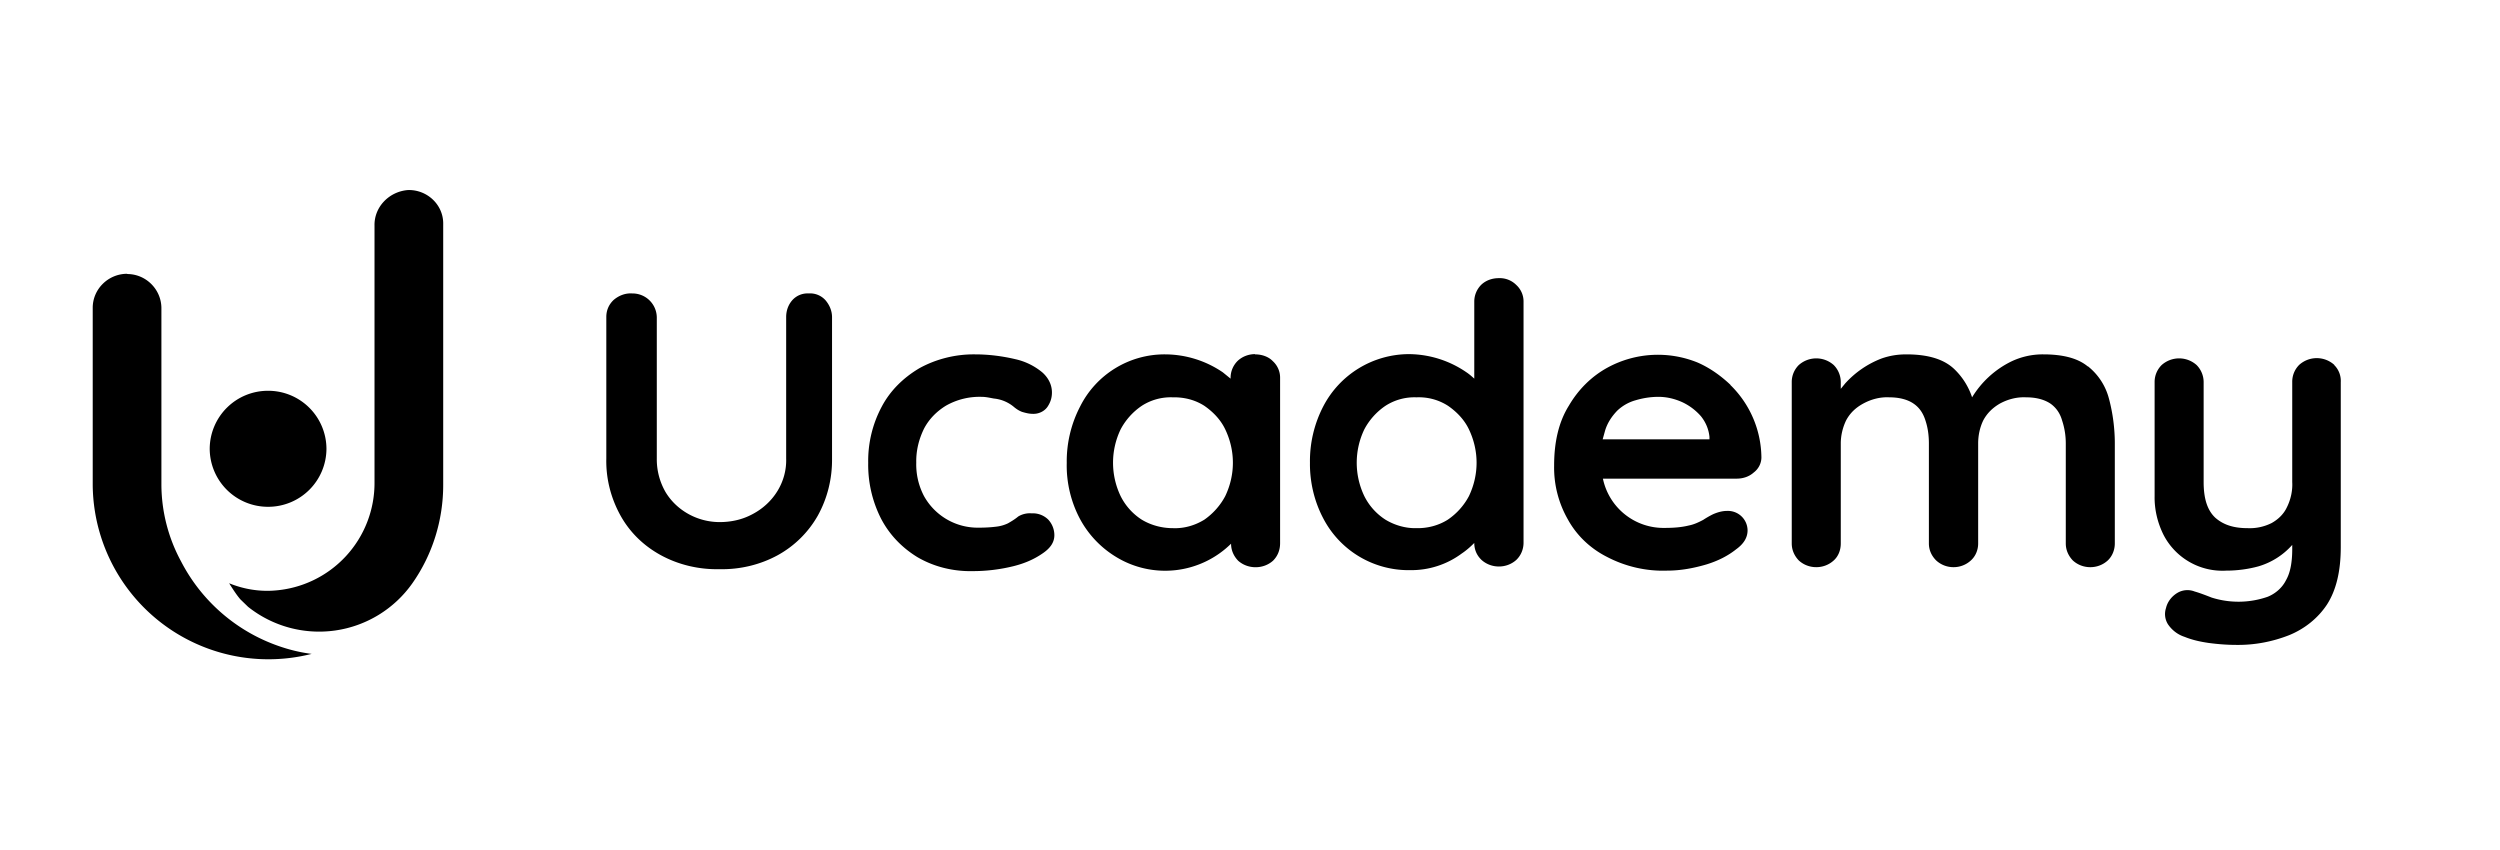
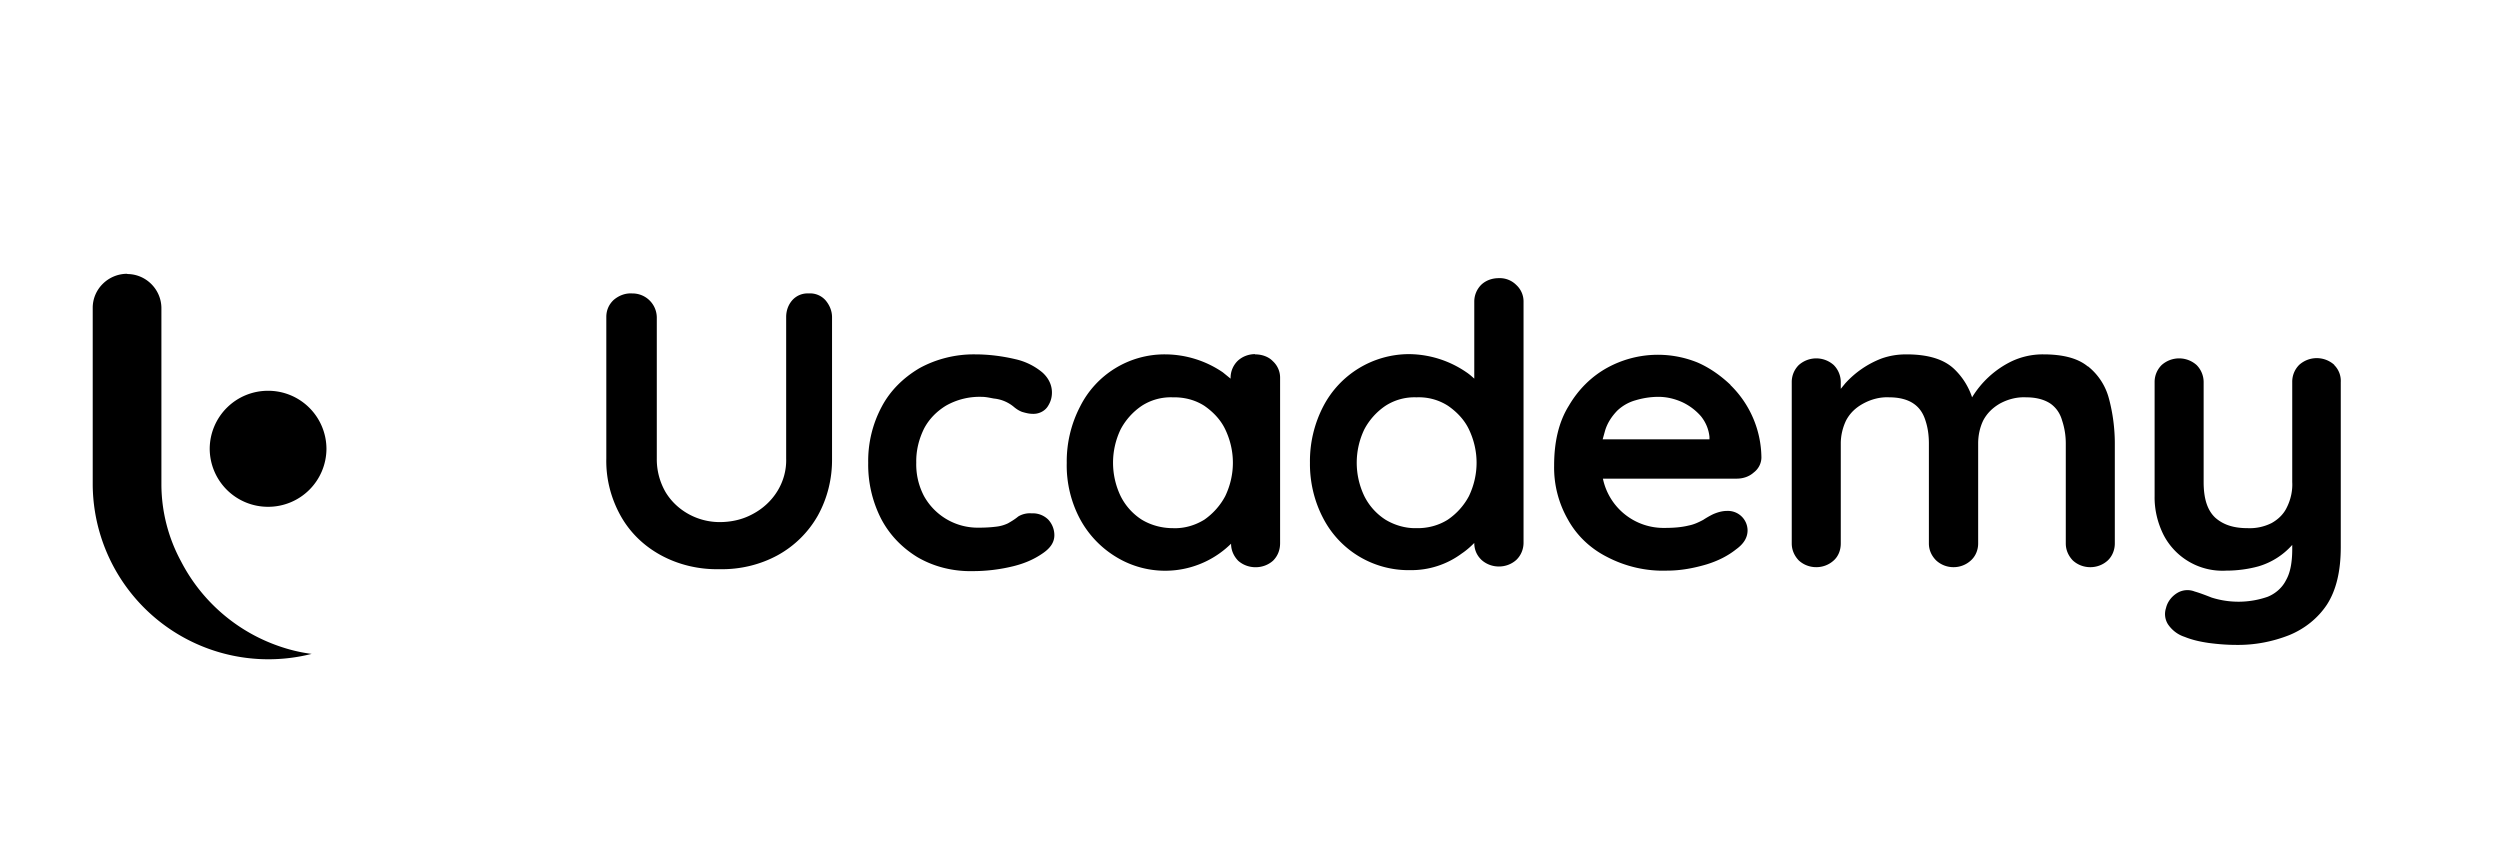
<svg xmlns="http://www.w3.org/2000/svg" width="103" height="35" viewBox="0 0 103 35" fill="none">
  <path d="M5.24 11.29c.78 0 1.41.64 1.41 1.41v7.28a6.68 6.68 0 00.81 3.15 7.18 7.18 0 004.18 3.54c.4.13.8.22 1.2.27a7.24 7.24 0 01-9.02-6.96v-7.3c0-.77.64-1.4 1.42-1.4z" fill="#000" />
-   <path d="M9.9 24.69c-.17-.2-.32-.44-.46-.66.59.24 1.23.35 1.87.3a4.44 4.44 0 004.12-4.46V9.3c-.02-.77.6-1.41 1.38-1.47.78-.02 1.44.59 1.45 1.36V19.98c0 1.45-.44 2.87-1.27 4.05a4.7 4.7 0 01-6.77.97l-.32-.31z" fill="#000" />
-   <path d="M11.05 16.1a2.4 2.4 0 012.4 2.4 2.4 2.4 0 01-2.4 2.38 2.4 2.4 0 01-2.41-2.39 2.4 2.4 0 012.4-2.39zM33.32 12.09a.84.84 0 00-.67.27c-.18.2-.26.45-.26.7v5.83c.03.95-.51 1.84-1.4 2.3-.41.22-.87.32-1.34.32-.91 0-1.76-.47-2.22-1.22a2.7 2.7 0 01-.37-1.4v-5.82a1 1 0 00-1.01-.98c-.29-.02-.56.09-.77.27-.2.19-.3.43-.3.7v5.83c-.02.83.19 1.64.59 2.36.38.68.94 1.23 1.65 1.62.73.4 1.58.6 2.42.58.84.02 1.68-.18 2.41-.58a4.25 4.25 0 001.64-1.62c.4-.72.6-1.53.59-2.36v-5.82c0-.26-.1-.5-.27-.7a.85.85 0 00-.7-.28zM42.5 21.15a.92.92 0 00-.55.13c-.13.11-.28.2-.42.28a1.5 1.5 0 01-.5.14c-.24.03-.48.04-.72.04a2.53 2.53 0 01-2.24-1.3 2.8 2.8 0 01-.32-1.38c-.01-.48.1-.95.32-1.4.21-.4.53-.72.91-.95a2.8 2.8 0 011.46-.36c.18 0 .34.04.51.07a1.51 1.51 0 01.84.36c.1.08.19.14.32.19.14.04.28.08.44.08.24.01.47-.1.6-.28.13-.19.19-.38.19-.6 0-.32-.15-.61-.4-.83a2.63 2.63 0 00-1.1-.54c-.55-.13-1.11-.2-1.67-.2-.8-.01-1.6.19-2.29.57-.66.39-1.2.92-1.55 1.58a4.74 4.74 0 00-.56 2.32 4.9 4.9 0 00.52 2.28c.34.66.85 1.2 1.5 1.6.68.4 1.48.6 2.3.58.56 0 1.12-.07 1.65-.2.45-.11.86-.28 1.23-.54.32-.22.47-.46.47-.74a.95.95 0 00-.25-.64.9.9 0 00-.68-.26zM51.71 14.59c-.27 0-.53.1-.72.28a.98.98 0 00-.29.7v.03l-.32-.26A4.24 4.24 0 0048 14.6a3.89 3.89 0 00-3.5 2.15 4.9 4.9 0 00-.55 2.32c-.02.8.17 1.6.54 2.3a4.1 4.1 0 001.5 1.58 3.87 3.87 0 004.73-.55c0 .26.1.5.29.7.4.36 1.04.36 1.44 0 .2-.2.29-.45.29-.72v-6.8a.92.92 0 00-.3-.7c-.18-.19-.46-.28-.73-.28zm-1.23 5.85c-.2.38-.5.72-.86.97-.39.24-.84.37-1.3.35-.45 0-.9-.12-1.28-.35a2.45 2.45 0 01-.87-.97 3.18 3.18 0 010-2.75c.2-.38.5-.72.87-.97a2.2 2.2 0 011.28-.35c.46-.01.91.1 1.3.35.36.25.67.57.86.97.42.88.42 1.87 0 2.75zM61.75 11.46c-.27 0-.53.09-.72.27a.98.98 0 00-.29.7v3.17c-.1-.09-.2-.18-.32-.26a4.23 4.23 0 00-2.38-.75 3.99 3.99 0 00-3.52 2.15 4.9 4.9 0 00-.55 2.32c-.01.8.18 1.6.55 2.3a3.96 3.96 0 003.58 2.13 3.49 3.49 0 002.13-.69c.18-.12.35-.27.51-.43 0 .27.1.51.3.7.4.36 1.03.36 1.43 0 .2-.19.3-.45.3-.71v-9.92a.92.92 0 00-.3-.7.96.96 0 00-.72-.28zm-1.23 8.98c-.2.38-.5.72-.87.97-.38.24-.83.36-1.3.35-.44.01-.89-.12-1.27-.35a2.45 2.45 0 01-.87-.97 3.18 3.18 0 010-2.75c.2-.38.5-.72.87-.97a2.2 2.2 0 011.28-.35c.46-.02.91.1 1.3.35.36.25.67.57.86.97.42.88.42 1.87 0 2.75zM71.3 15.86c-.4-.38-.85-.7-1.35-.92a4.34 4.34 0 00-3.71.2c-.68.37-1.22.92-1.6 1.57-.42.67-.61 1.5-.61 2.47a4.3 4.3 0 00.56 2.21c.36.66.92 1.2 1.61 1.55.76.4 1.62.6 2.48.57.56 0 1.1-.1 1.64-.26.45-.14.86-.34 1.21-.62.32-.23.47-.49.47-.78a.81.81 0 00-.85-.8c-.2 0-.4.06-.58.14a3.8 3.8 0 00-.4.23c-.19.1-.38.19-.59.23-.32.08-.66.1-1 .1a2.55 2.55 0 01-2.54-2.03h5.51c.26 0 .51-.08.7-.25.2-.15.32-.38.32-.63a4.23 4.23 0 00-1.28-2.98zm-4.67 1.06c.21-.2.47-.35.76-.43.3-.09.62-.14.94-.14.34 0 .67.08.98.22.3.14.56.34.77.58.2.25.32.54.35.85v.1h-4.4l.1-.36c.09-.3.26-.57.5-.82zM86.02 15.1c-.41-.34-1.02-.5-1.84-.5a3 3 0 00-1.33.3 3.9 3.9 0 00-1.6 1.47 2.84 2.84 0 00-.72-1.15c-.43-.42-1.09-.62-1.99-.62-.35 0-.68.05-1.02.17a3.89 3.89 0 00-1.5 1.03l-.18.22v-.28a1 1 0 00-.29-.7 1.08 1.08 0 00-1.44 0 .98.98 0 00-.29.7v6.65c0 .26.1.5.29.7.4.37 1.04.37 1.44 0 .2-.18.29-.44.29-.7v-4.12c0-.33.08-.66.22-.95.16-.3.39-.52.7-.69.33-.18.7-.28 1.08-.26.43 0 .77.1 1 .26.25.17.4.41.49.7.1.3.14.62.14.94v4.12c0 .26.1.5.3.7.4.37 1.03.37 1.43 0 .2-.18.3-.44.3-.7v-4.12c0-.33.07-.66.21-.95.16-.3.39-.52.68-.69.33-.18.7-.28 1.09-.26.43 0 .76.1 1 .26.24.17.4.41.48.7.1.3.15.62.15.94v4.12c0 .26.1.5.29.7.4.37 1.04.37 1.44 0 .19-.18.29-.44.29-.7v-4.12c0-.61-.08-1.24-.24-1.84a2.5 2.5 0 00-.87-1.34zM96.17 15.03a1.08 1.08 0 00-1.44 0 .98.98 0 00-.29.71v4.12c.02.35-.06.72-.22 1.04-.13.28-.36.5-.63.65a2 2 0 01-.99.21c-.58 0-1-.14-1.33-.43-.32-.3-.48-.77-.48-1.47v-4.12a1 1 0 00-.29-.7 1.08 1.08 0 00-1.44 0 .98.98 0 00-.29.7v4.7c-.01.55.12 1.1.37 1.6a2.73 2.73 0 002.58 1.47c.45 0 .91-.06 1.34-.18a2.98 2.98 0 001.38-.88v.17c0 .55-.08.98-.26 1.29-.15.3-.43.55-.76.68a3.66 3.66 0 01-2.3.03c-.28-.11-.52-.2-.7-.25a.81.81 0 00-.7.05c-.24.14-.42.37-.48.63a.79.79 0 00.08.67c.17.25.41.43.69.52.32.13.65.2.99.25.38.05.75.08 1.14.08.75.01 1.48-.13 2.17-.4.64-.26 1.19-.7 1.56-1.26.38-.59.57-1.37.57-2.37v-6.8a.92.92 0 00-.27-.7z" fill="#000" />
+   <path d="M11.05 16.1a2.4 2.4 0 012.4 2.4 2.4 2.4 0 01-2.4 2.38 2.4 2.4 0 01-2.41-2.39 2.4 2.4 0 012.4-2.39zM33.32 12.09a.84.84 0 00-.67.27c-.18.2-.26.45-.26.7v5.83c.03.95-.51 1.84-1.4 2.3-.41.22-.87.32-1.34.32-.91 0-1.76-.47-2.22-1.22a2.7 2.7 0 01-.37-1.4v-5.82a1 1 0 00-1.01-.98c-.29-.02-.56.09-.77.27-.2.19-.3.43-.3.7v5.83c-.02.83.19 1.64.59 2.36.38.68.94 1.23 1.65 1.62.73.4 1.58.6 2.42.58.84.02 1.68-.18 2.41-.58a4.25 4.25 0 001.64-1.62c.4-.72.6-1.53.59-2.36v-5.82c0-.26-.1-.5-.27-.7a.85.85 0 00-.7-.28zM42.5 21.15a.92.92 0 00-.55.13c-.13.11-.28.2-.42.28a1.5 1.5 0 01-.5.14c-.24.03-.48.04-.72.04a2.53 2.53 0 01-2.24-1.3 2.8 2.8 0 01-.32-1.38c-.01-.48.1-.95.32-1.4.21-.4.53-.72.91-.95a2.8 2.8 0 011.46-.36c.18 0 .34.04.51.07a1.51 1.51 0 01.84.36c.1.08.19.14.32.19.14.04.28.08.44.08.24.01.47-.1.6-.28.13-.19.19-.38.19-.6 0-.32-.15-.61-.4-.83a2.63 2.63 0 00-1.1-.54c-.55-.13-1.11-.2-1.67-.2-.8-.01-1.6.19-2.29.57-.66.39-1.2.92-1.55 1.58a4.74 4.74 0 00-.56 2.32 4.9 4.9 0 00.52 2.28c.34.66.85 1.2 1.5 1.6.68.4 1.48.6 2.3.58.56 0 1.12-.07 1.65-.2.45-.11.86-.28 1.23-.54.32-.22.47-.46.47-.74a.95.95 0 00-.25-.64.9.9 0 00-.68-.26zM51.71 14.59c-.27 0-.53.1-.72.28a.98.98 0 00-.29.7v.03l-.32-.26A4.24 4.24 0 0048 14.6a3.89 3.89 0 00-3.5 2.15 4.9 4.9 0 00-.55 2.32c-.02.8.17 1.6.54 2.3a4.1 4.1 0 001.5 1.58 3.87 3.87 0 004.73-.55c0 .26.1.5.29.7.4.36 1.04.36 1.44 0 .2-.2.29-.45.29-.72v-6.8a.92.92 0 00-.3-.7c-.18-.19-.46-.28-.73-.28zm-1.23 5.85c-.2.38-.5.72-.86.97-.39.24-.84.37-1.3.35-.45 0-.9-.12-1.28-.35a2.45 2.45 0 01-.87-.97 3.18 3.18 0 010-2.75c.2-.38.5-.72.87-.97a2.2 2.2 0 011.28-.35c.46-.01.91.1 1.3.35.36.25.67.57.86.97.42.88.42 1.87 0 2.75zM61.75 11.46c-.27 0-.53.09-.72.27a.98.98 0 00-.29.7v3.17c-.1-.09-.2-.18-.32-.26a4.23 4.23 0 00-2.38-.75 3.99 3.99 0 00-3.52 2.15 4.9 4.9 0 00-.55 2.32c-.01.8.18 1.6.55 2.3a3.96 3.96 0 003.58 2.13 3.49 3.49 0 002.13-.69c.18-.12.35-.27.51-.43 0 .27.1.51.3.7.4.36 1.03.36 1.43 0 .2-.19.3-.45.3-.71v-9.92a.92.92 0 00-.3-.7.96.96 0 00-.72-.28m-1.23 8.98c-.2.38-.5.72-.87.97-.38.24-.83.36-1.3.35-.44.01-.89-.12-1.27-.35a2.45 2.45 0 01-.87-.97 3.18 3.18 0 010-2.75c.2-.38.5-.72.87-.97a2.2 2.2 0 011.28-.35c.46-.02.91.1 1.3.35.36.25.67.57.86.97.42.88.42 1.87 0 2.75zM71.3 15.86c-.4-.38-.85-.7-1.35-.92a4.34 4.34 0 00-3.71.2c-.68.37-1.22.92-1.6 1.57-.42.67-.61 1.5-.61 2.47a4.3 4.3 0 00.56 2.21c.36.66.92 1.2 1.61 1.55.76.4 1.62.6 2.48.57.56 0 1.1-.1 1.64-.26.45-.14.86-.34 1.21-.62.32-.23.47-.49.47-.78a.81.81 0 00-.85-.8c-.2 0-.4.06-.58.14a3.8 3.8 0 00-.4.23c-.19.1-.38.19-.59.23-.32.08-.66.1-1 .1a2.55 2.55 0 01-2.54-2.03h5.51c.26 0 .51-.08.7-.25.2-.15.32-.38.32-.63a4.23 4.23 0 00-1.28-2.98zm-4.67 1.06c.21-.2.47-.35.76-.43.3-.09.62-.14.94-.14.34 0 .67.08.98.22.3.14.56.34.77.58.2.25.32.54.35.85v.1h-4.4l.1-.36c.09-.3.26-.57.5-.82zM86.02 15.1c-.41-.34-1.02-.5-1.84-.5a3 3 0 00-1.33.3 3.9 3.9 0 00-1.6 1.47 2.84 2.84 0 00-.72-1.15c-.43-.42-1.09-.62-1.99-.62-.35 0-.68.05-1.02.17a3.89 3.89 0 00-1.5 1.03l-.18.22v-.28a1 1 0 00-.29-.7 1.08 1.08 0 00-1.44 0 .98.98 0 00-.29.7v6.65c0 .26.1.5.29.7.4.37 1.04.37 1.44 0 .2-.18.29-.44.29-.7v-4.12c0-.33.08-.66.22-.95.16-.3.39-.52.7-.69.33-.18.7-.28 1.08-.26.43 0 .77.1 1 .26.25.17.4.41.49.7.1.3.14.62.14.94v4.12c0 .26.1.5.3.7.4.37 1.03.37 1.43 0 .2-.18.3-.44.3-.7v-4.12c0-.33.07-.66.21-.95.16-.3.39-.52.68-.69.33-.18.7-.28 1.09-.26.43 0 .76.1 1 .26.24.17.4.41.48.7.1.3.15.62.15.94v4.12c0 .26.1.5.29.7.4.37 1.04.37 1.44 0 .19-.18.29-.44.29-.7v-4.12c0-.61-.08-1.24-.24-1.84a2.5 2.5 0 00-.87-1.34zM96.17 15.03a1.08 1.08 0 00-1.44 0 .98.98 0 00-.29.71v4.12c.02.35-.06.72-.22 1.04-.13.28-.36.5-.63.65a2 2 0 01-.99.21c-.58 0-1-.14-1.33-.43-.32-.3-.48-.77-.48-1.47v-4.12a1 1 0 00-.29-.7 1.08 1.08 0 00-1.44 0 .98.98 0 00-.29.7v4.7c-.01.55.12 1.1.37 1.6a2.73 2.73 0 002.58 1.47c.45 0 .91-.06 1.34-.18a2.98 2.98 0 001.38-.88v.17c0 .55-.08.98-.26 1.29-.15.3-.43.55-.76.68a3.66 3.66 0 01-2.3.03c-.28-.11-.52-.2-.7-.25a.81.81 0 00-.7.05c-.24.14-.42.37-.48.63a.79.79 0 00.08.67c.17.25.41.43.69.52.32.13.65.2.99.25.38.05.75.08 1.14.08.75.01 1.48-.13 2.17-.4.64-.26 1.19-.7 1.56-1.26.38-.59.57-1.37.57-2.37v-6.8a.92.92 0 00-.27-.7z" fill="#000" />
</svg>